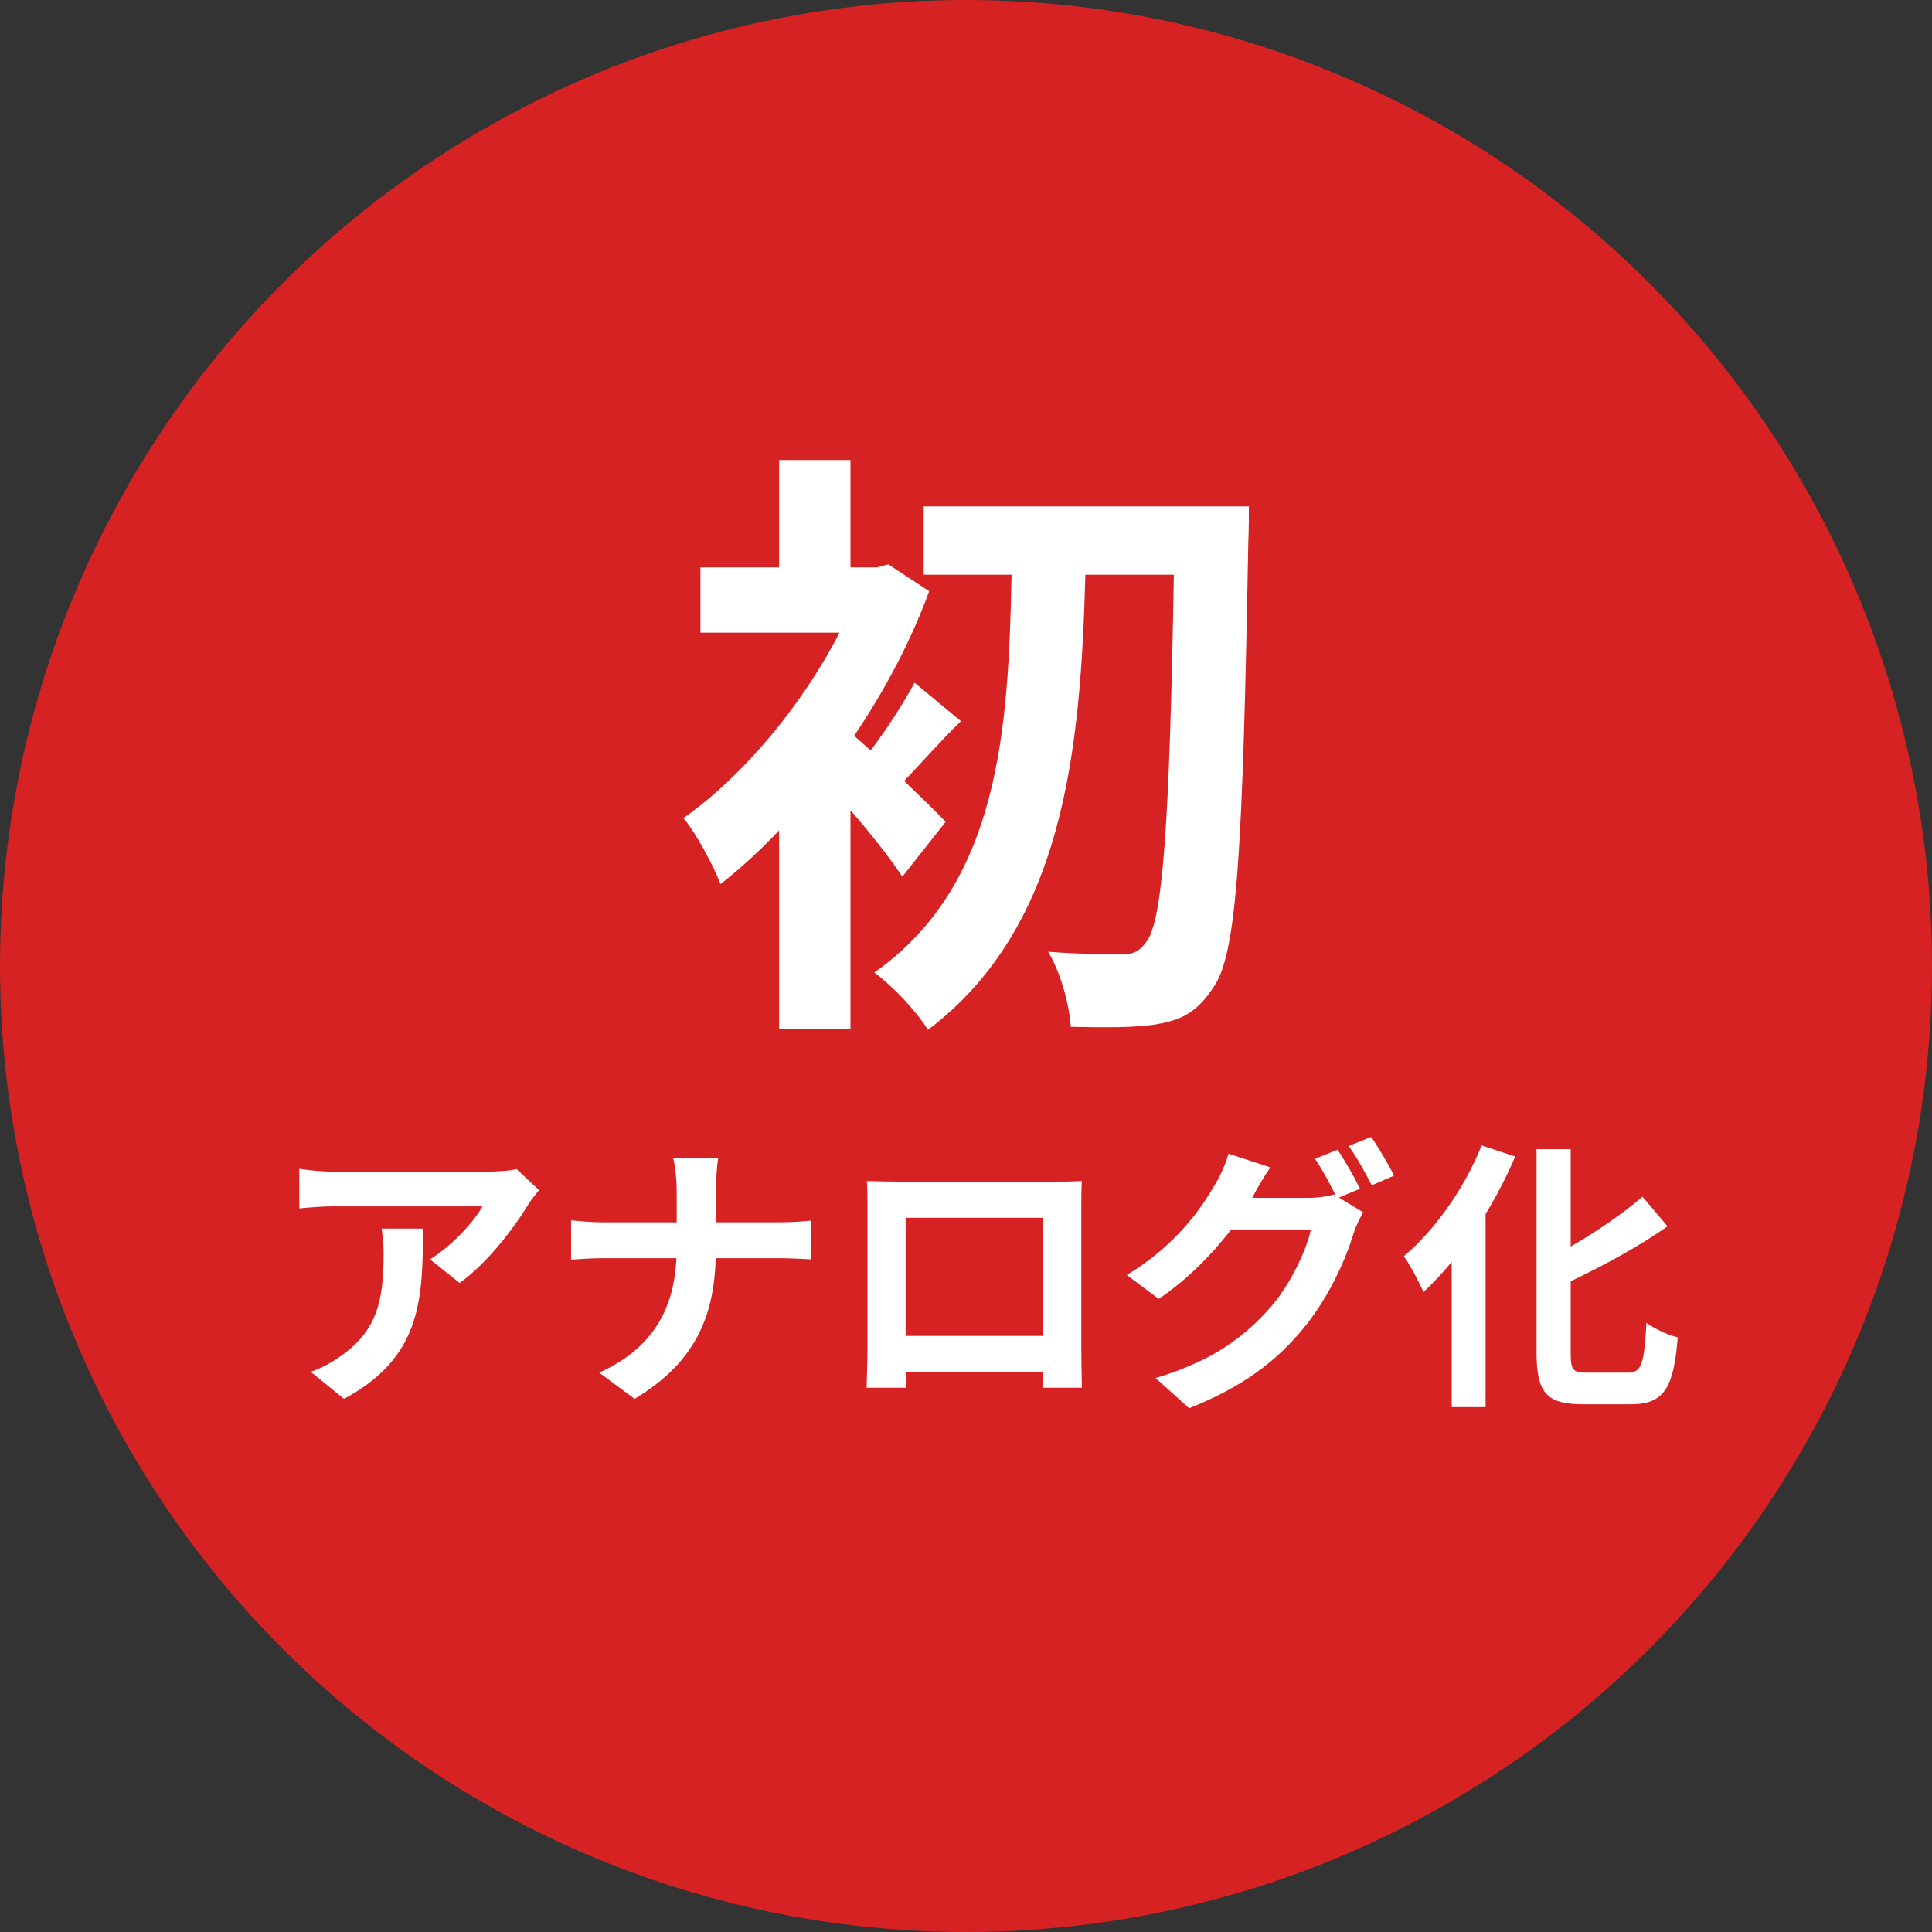
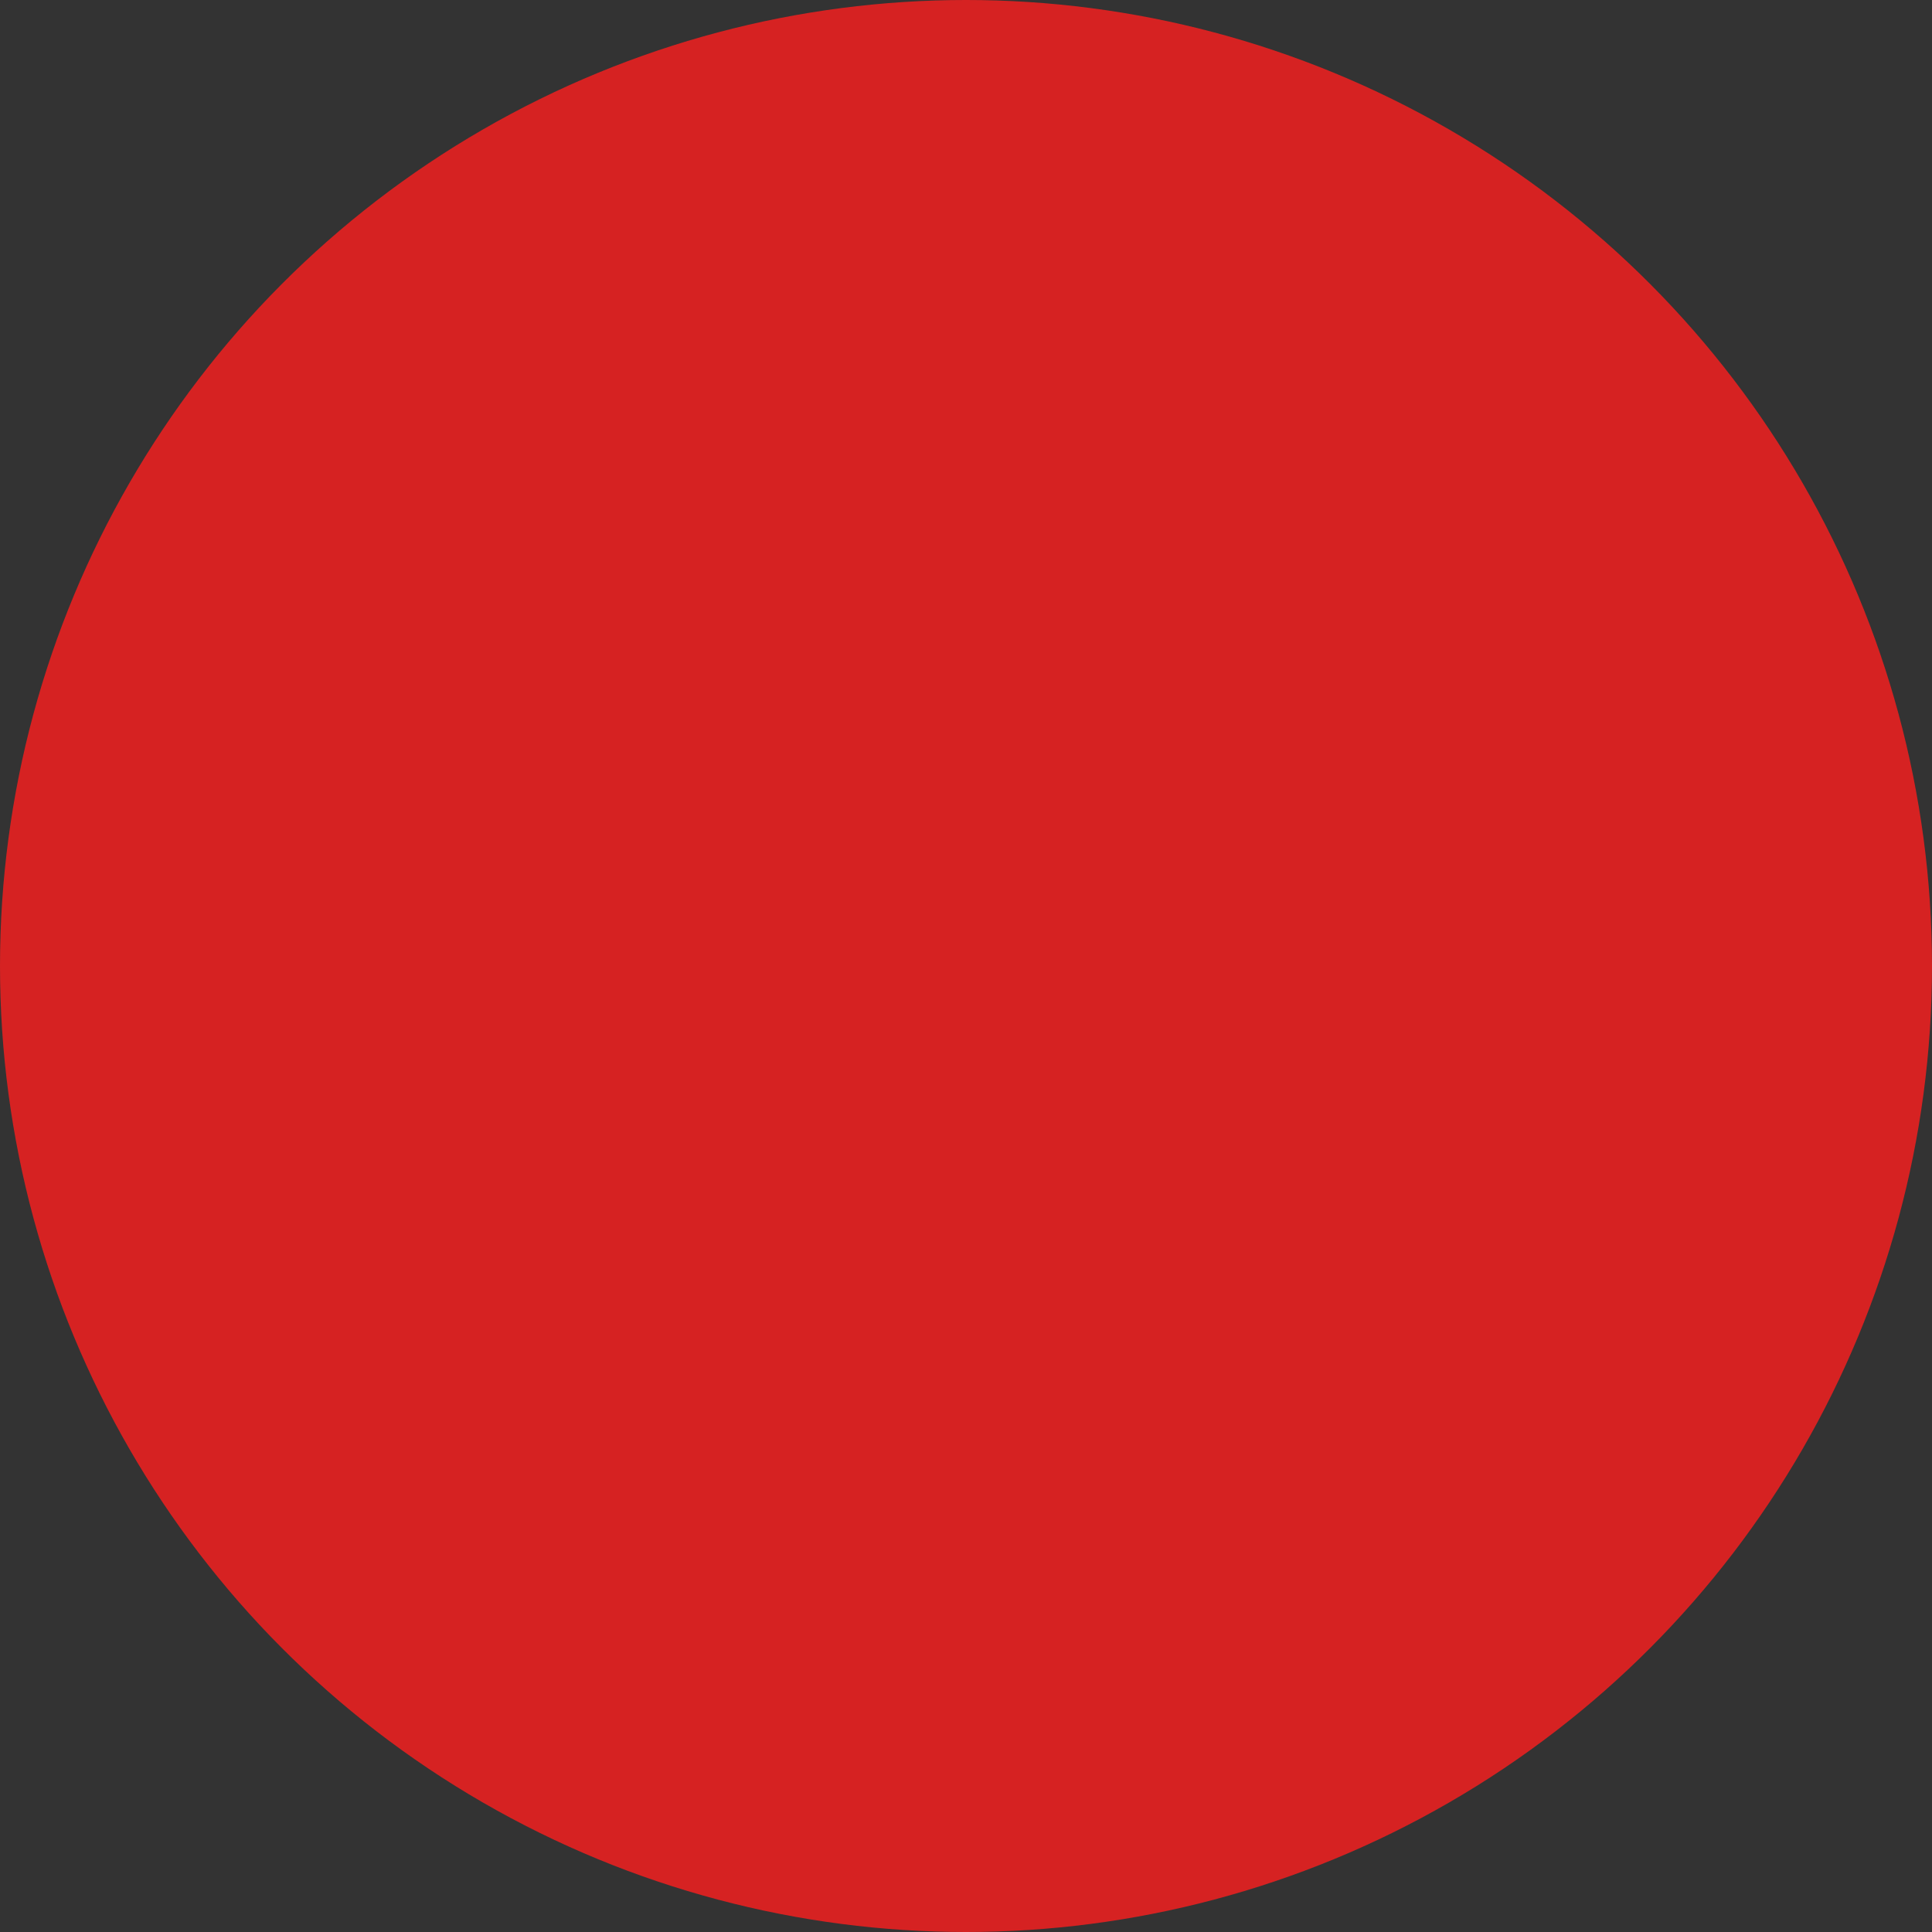
<svg xmlns="http://www.w3.org/2000/svg" width="95" height="95" viewBox="0 0 95 95" fill="none">
  <rect x="0" y="0" width="95" height="95" fill="#333333" stroke="none" />
  <circle cx="47.5" cy="47.5" r="47.5" fill="#D62222" />
-   <path d="M46.5 40.41L44.37 43.11C43.8 42.24 42.81 40.98 41.82 39.84V50.61H38.31V40.83C37.35 41.85 36.39 42.72 35.43 43.47C35.1 42.6 34.17 40.86 33.6 40.23C36.51 38.19 39.45 34.68 41.28 31.11H34.44V27.9H38.31V22.62H41.82V27.9H43.11L43.68 27.75L45.69 29.07C44.79 31.53 43.5 33.96 42 36.18C42.24 36.39 42.51 36.63 42.81 36.9C43.59 35.88 44.46 34.53 44.97 33.57L47.25 35.46C46.2 36.48 45.27 37.56 44.46 38.4C45.36 39.27 46.17 40.05 46.5 40.41ZM45.42 24.9H61.41C61.41 24.9 61.41 26.22 61.38 26.7C61.11 41.7 60.84 46.92 59.67 48.54C58.89 49.74 58.14 50.13 57 50.34C55.92 50.55 54.27 50.52 52.65 50.49C52.59 49.44 52.17 47.85 51.54 46.8C53.1 46.92 54.51 46.92 55.23 46.92C55.71 46.92 56.01 46.8 56.34 46.35C57.18 45.36 57.51 40.53 57.72 28.26H53.37C53.13 36.93 52.32 45.57 45.63 50.64C45.03 49.68 43.92 48.51 42.99 47.82C49.14 43.5 49.59 35.91 49.74 28.26H45.42V24.9ZM26.507 58.522C26.353 58.704 26.087 59.04 25.961 59.25C25.303 60.342 23.973 62.106 22.601 63.086L21.145 61.924C22.265 61.238 23.357 60.006 23.721 59.32H16.427C15.839 59.32 15.377 59.362 14.719 59.418V57.472C15.251 57.556 15.839 57.612 16.427 57.612H23.973C24.365 57.612 25.135 57.57 25.401 57.486L26.507 58.522ZM20.795 60.412C20.795 63.884 20.725 66.74 16.917 68.784L15.279 67.454C15.727 67.3 16.231 67.062 16.749 66.684C18.527 65.452 18.863 63.968 18.863 61.672C18.863 61.238 18.835 60.86 18.765 60.412H20.795ZM33.275 58.564C33.275 58.088 33.219 57.36 33.093 56.926H35.319C35.235 57.36 35.207 58.13 35.207 58.578V60.104H38.357C39.001 60.104 39.589 60.048 39.883 60.02V61.924C39.589 61.91 38.903 61.868 38.343 61.868H35.193C35.109 64.682 34.227 66.978 31.203 68.784L29.467 67.496C32.211 66.25 33.149 64.234 33.261 61.868H29.691C29.075 61.868 28.515 61.91 28.081 61.938V60.006C28.501 60.048 29.075 60.104 29.635 60.104H33.275V58.564ZM42.627 58.074C43.201 58.088 43.733 58.102 44.111 58.102H51.811C52.161 58.102 52.693 58.102 53.197 58.074C53.169 58.494 53.169 59.012 53.169 59.432V66.292C53.169 66.838 53.197 68.182 53.197 68.238H51.265C51.265 68.21 51.279 67.888 51.279 67.482H44.531C44.545 67.874 44.545 68.196 44.545 68.238H42.613C42.613 68.168 42.655 66.95 42.655 66.278V59.432C42.655 59.04 42.655 58.466 42.627 58.074ZM44.531 59.88V65.69H51.293V59.88H44.531ZM65.769 56.534C66.119 57.038 66.623 57.934 66.875 58.452L65.839 58.886L67.029 59.614C66.875 59.88 66.679 60.272 66.567 60.622C66.189 61.868 65.391 63.73 64.117 65.284C62.787 66.922 61.107 68.196 58.475 69.246L56.823 67.762C59.679 66.908 61.233 65.69 62.465 64.29C63.417 63.212 64.229 61.518 64.453 60.482H60.519C59.581 61.7 58.363 62.932 56.977 63.87L55.409 62.694C57.859 61.21 59.091 59.39 59.777 58.186C59.987 57.85 60.281 57.206 60.407 56.73L62.465 57.402C62.129 57.892 61.765 58.522 61.611 58.83C61.597 58.858 61.583 58.872 61.569 58.9H64.369C64.803 58.9 65.279 58.83 65.587 58.732L65.685 58.788C65.405 58.228 65.013 57.486 64.663 56.982L65.769 56.534ZM67.421 55.904C67.785 56.422 68.303 57.318 68.555 57.808L67.449 58.284C67.155 57.696 66.707 56.884 66.315 56.352L67.421 55.904ZM72.853 56.324L74.505 56.87C74.099 57.822 73.609 58.774 73.049 59.698V69.19H71.383V62.05C70.935 62.596 70.459 63.1 69.997 63.534C69.815 63.114 69.339 62.19 69.031 61.77C70.543 60.496 72.013 58.438 72.853 56.324ZM78.005 67.496H80.063C80.735 67.496 80.847 67.02 80.959 65.046C81.351 65.34 82.051 65.662 82.499 65.76C82.303 68.168 81.869 69.05 80.217 69.05H77.823C76.059 69.05 75.555 68.49 75.555 66.516V56.506H77.235V61.294C78.551 60.538 79.839 59.642 80.763 58.844L81.995 60.3C80.609 61.28 78.873 62.218 77.235 63.002V66.53C77.235 67.356 77.333 67.496 78.005 67.496Z" fill="white" />
</svg>